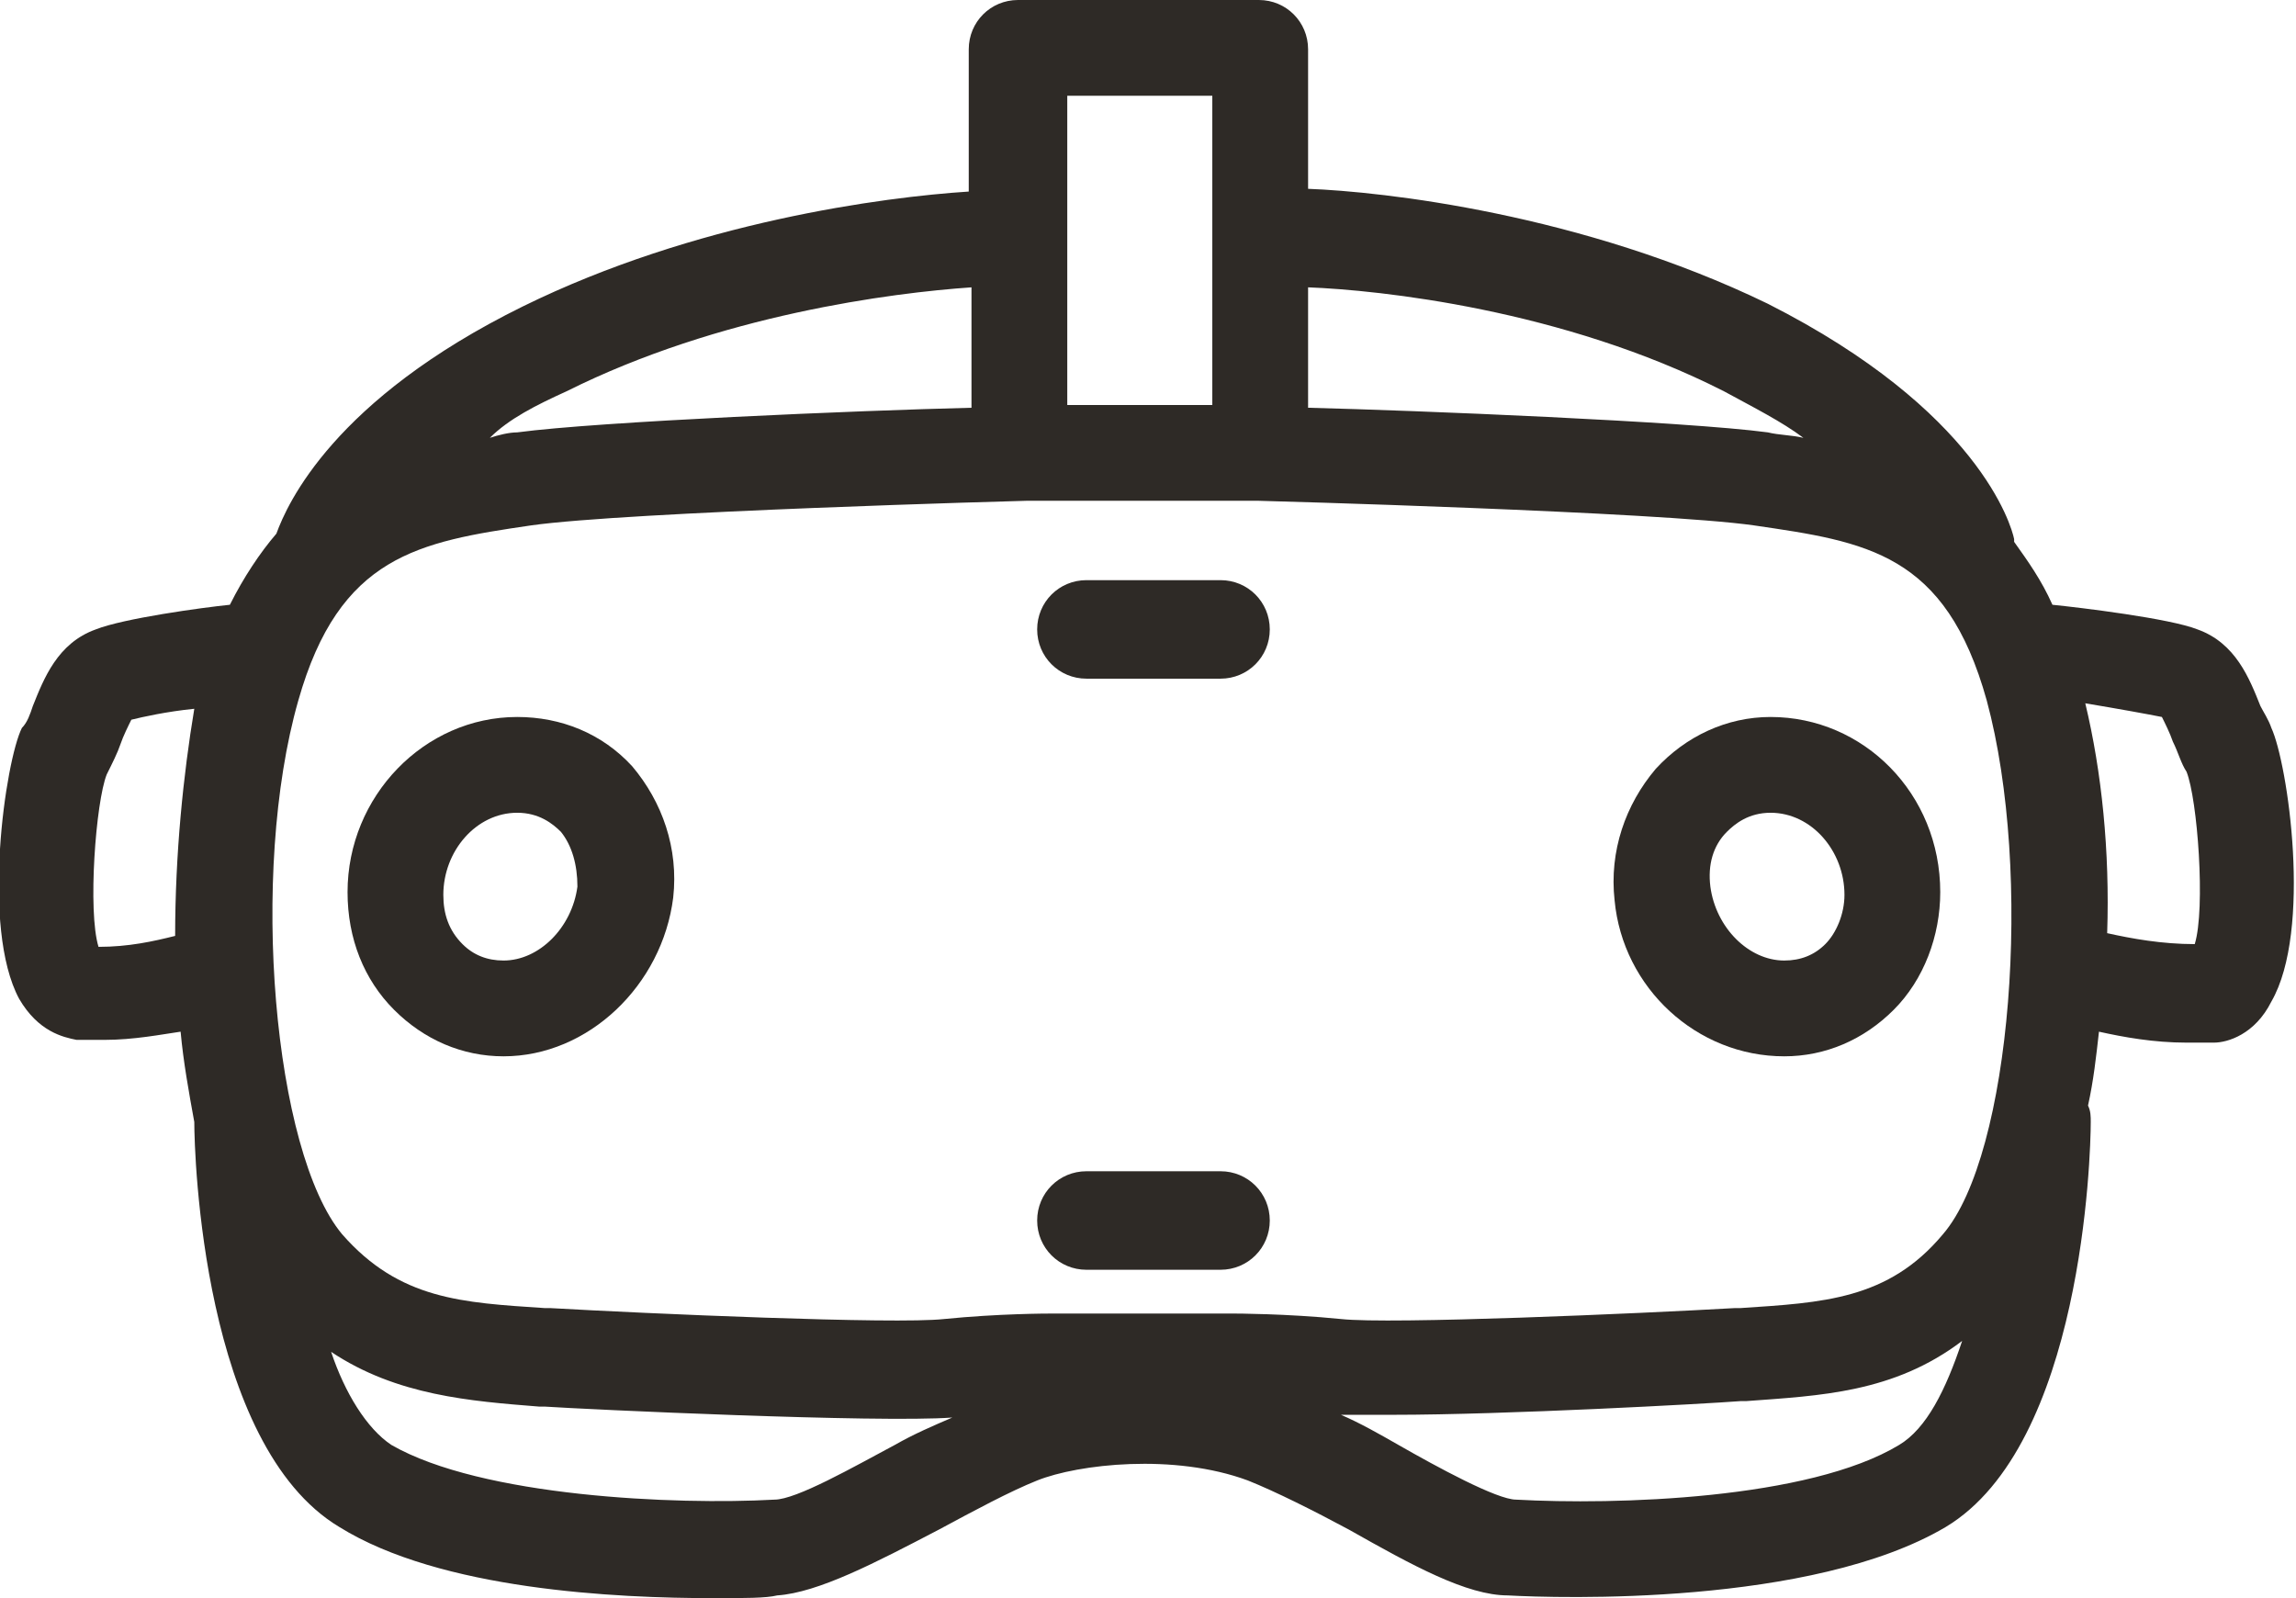
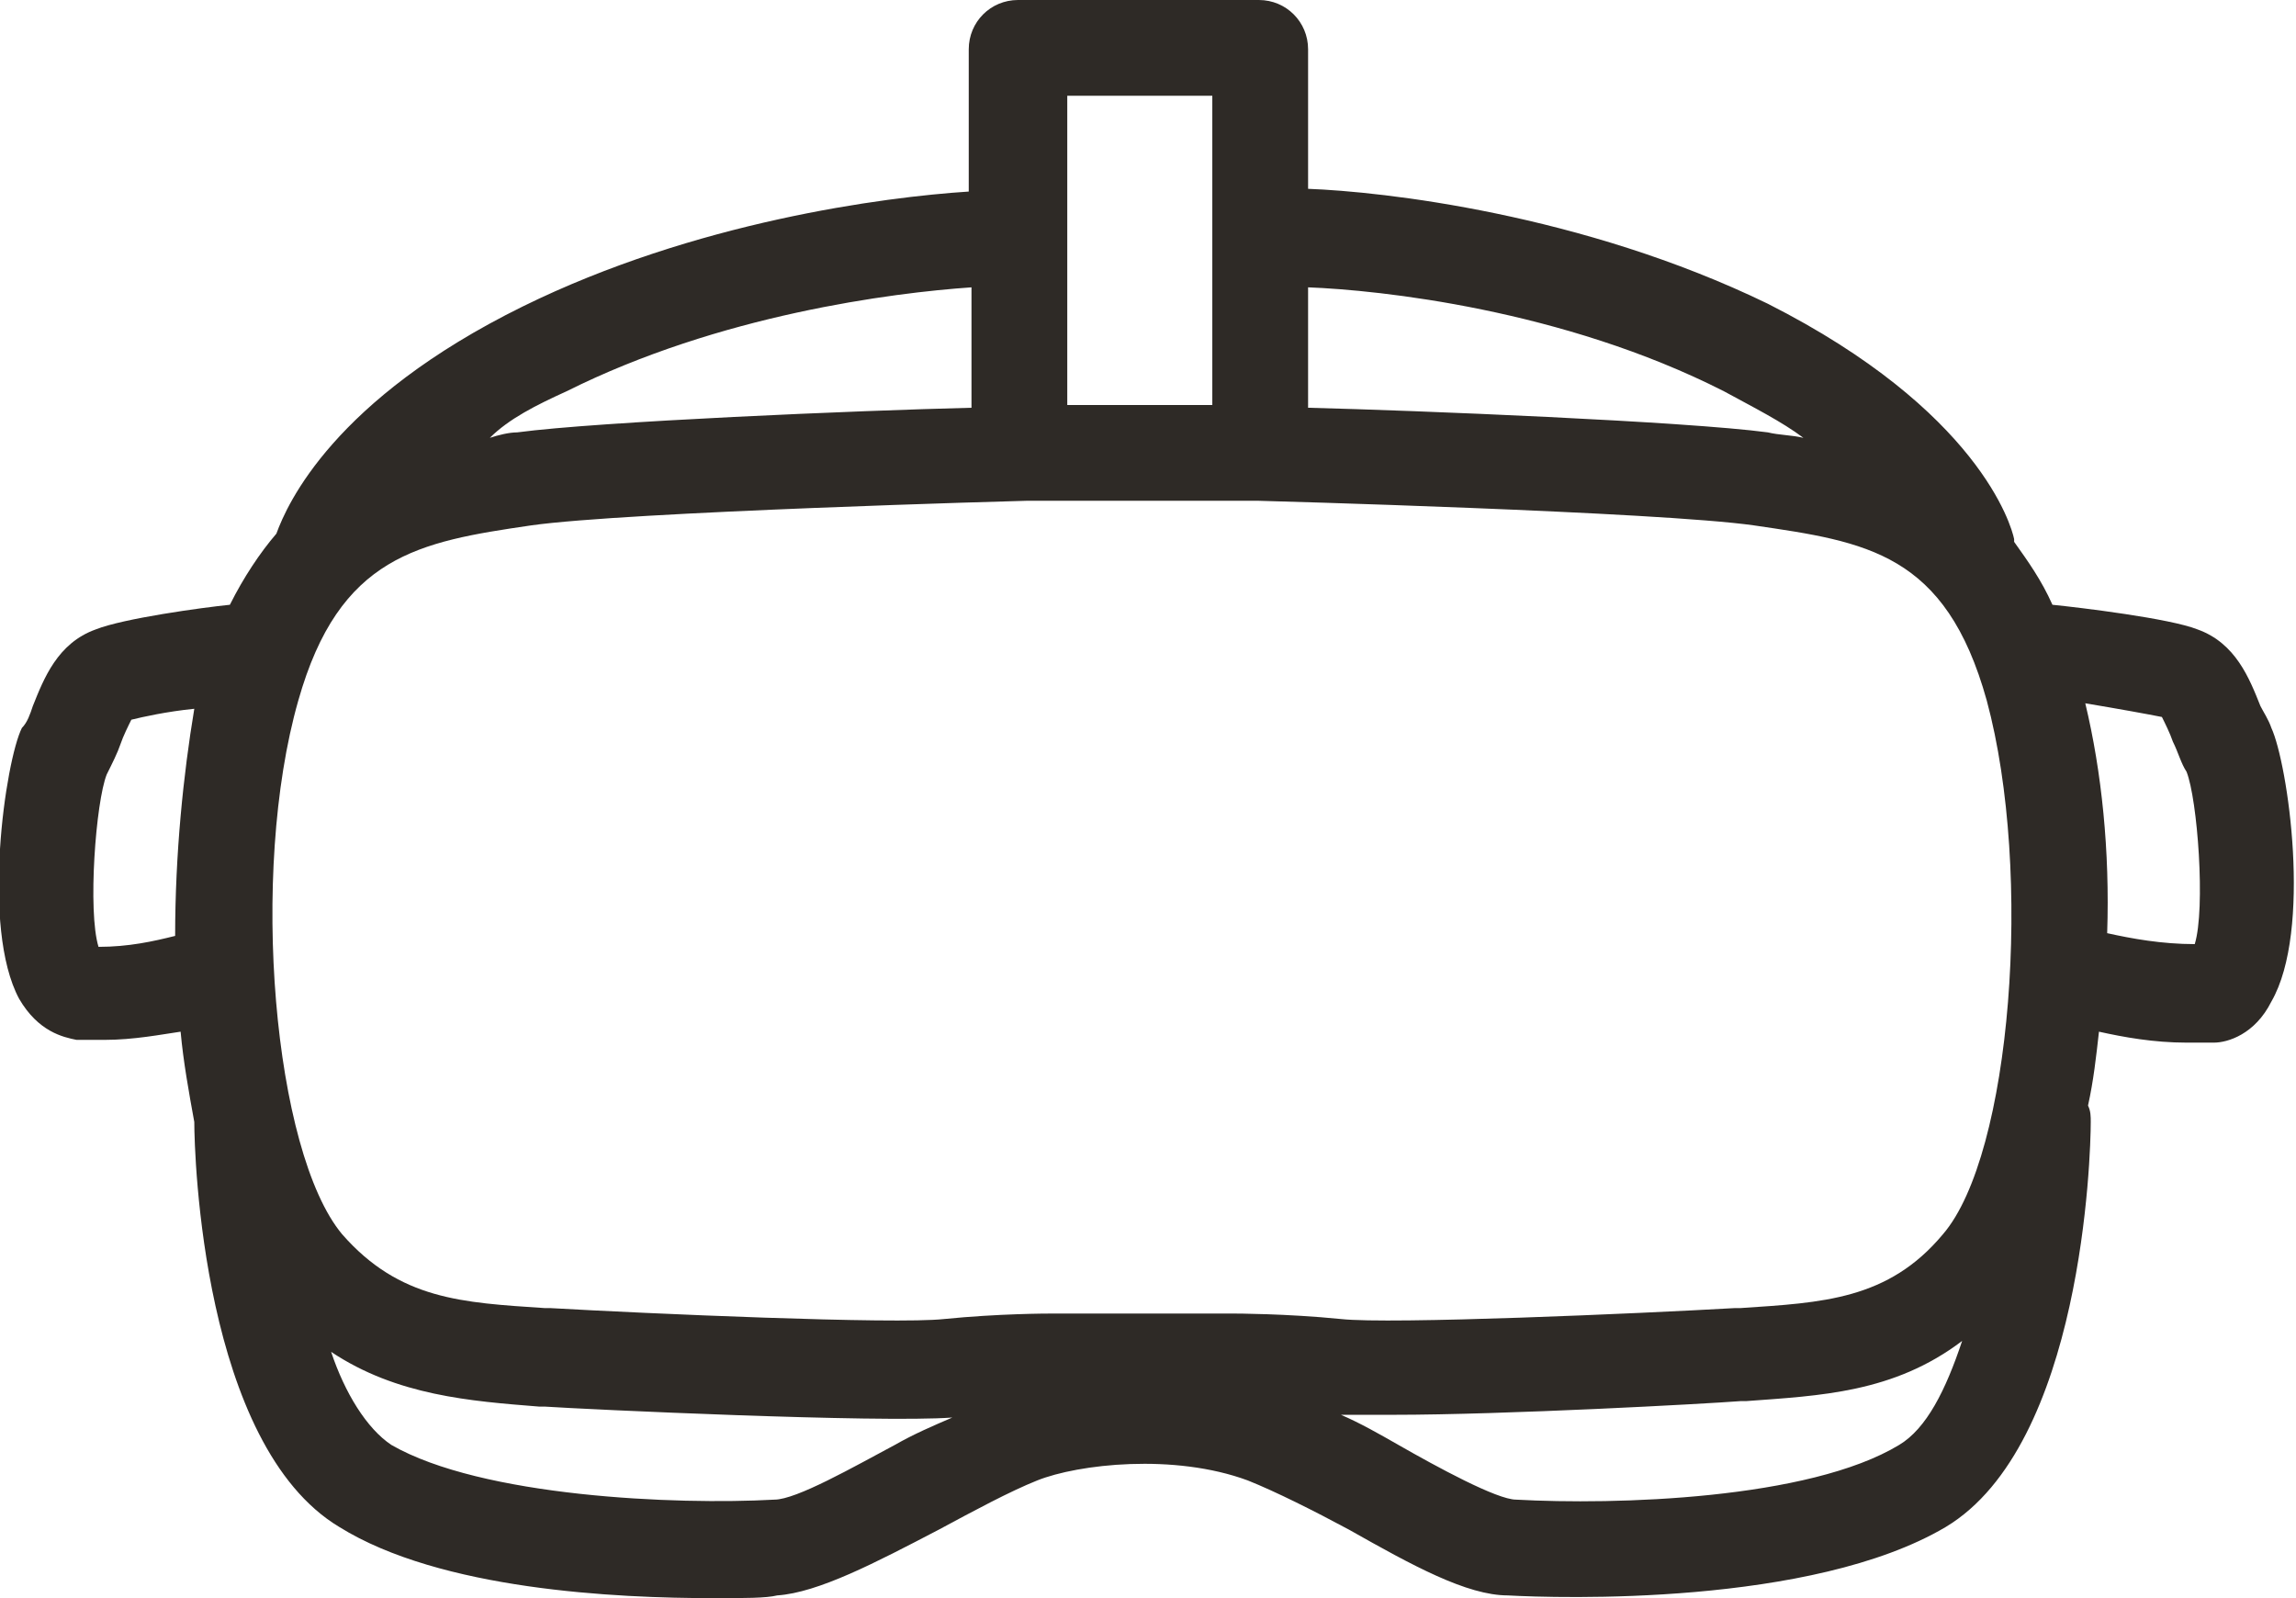
<svg xmlns="http://www.w3.org/2000/svg" version="1.1" id="图层_1" x="0px" y="0px" viewBox="0 0 83.9 58.4" style="enable-background:new 0 0 83.9 58.4;" xml:space="preserve">
  <style type="text/css">
	.st0{fill:#2E2A26;}
</style>
  <g>
    <path class="st0" d="M83,26.6c-0.1-0.3-0.3-0.6-0.4-0.8c-0.4-1-0.9-2.3-2.3-2.8c-1-0.4-4.3-0.8-5.3-0.9c-0.4-0.9-0.9-1.6-1.4-2.3   c0,0,0-0.1,0-0.1c-0.1-0.5-1.3-4.7-9-8.6C57.8,7.8,50.5,7,47.8,6.9V1.8C47.8,0.8,47,0,46,0h-8.8c-1,0-1.8,0.8-1.8,1.8v5.2   c-3.1,0.2-10,1.1-16.3,4.2c-6.9,3.4-8.6,7.2-9,8.3c-0.6,0.7-1.2,1.6-1.7,2.6c-1,0.1-3.9,0.5-4.9,0.9c-1.4,0.5-1.9,1.8-2.3,2.8   c-0.1,0.3-0.2,0.6-0.4,0.8c-0.6,1.2-1.5,7.3-0.1,9.9c0.7,1.2,1.6,1.4,2.1,1.5c0.3,0,0.7,0,1,0c1.1,0,2.1-0.2,2.8-0.3   c0.1,1.1,0.3,2.2,0.5,3.3c0,0,0,0,0,0c0,1.2,0.3,11.8,5.3,14.8c3.7,2.3,10.1,2.6,13.7,2.6c1.1,0,1.9,0,2.3-0.1   c1.5-0.1,3.6-1.2,5.9-2.4c1.3-0.7,2.6-1.4,3.6-1.8c1.5-0.6,5-1,7.7,0c1,0.4,2.4,1.1,3.7,1.8c2.3,1.3,4.3,2.4,5.8,2.4   c1.8,0.1,11.1,0.4,16-2.5c5-3,5.3-13.6,5.3-14.8c0-0.2,0-0.4-0.1-0.6c0.2-0.9,0.3-1.8,0.4-2.7c0.9,0.2,2,0.4,3.2,0.4   c0.3,0,0.7,0,1,0c0.5,0,1.5-0.3,2.1-1.5C84.5,34,83.6,27.9,83,26.6z M45.1,48h-6.7c0,0,0,0,0,0c-0.1,0-1.9,0-3.9,0.2   c-1.8,0.2-10.9-0.2-14.4-0.4l-0.2,0c-3-0.2-5.3-0.3-7.4-2.7c-2.5-3-3.4-13.2-1.6-19.5c1.5-5.3,4.4-5.8,8.5-6.4   c3.5-0.5,18-0.9,18.1-0.9l8.5,0c0.1,0,14.6,0.4,18.1,0.9c4.1,0.6,7,1,8.5,6.4c1.7,6.3,0.9,16.6-1.6,19.5c-2,2.4-4.4,2.5-7.4,2.7   l-0.2,0c-3.5,0.2-12.6,0.6-14.4,0.4C47,48,45.1,48,45.1,48z M63,14.3c1.1,0.6,2.1,1.1,2.9,1.7c-0.4-0.1-0.9-0.1-1.3-0.2   c-3-0.4-12.8-0.8-16.8-0.9v-4.4C50.4,10.6,57.1,11.3,63,14.3z M44.3,3.5v11.3l-5.3,0V3.5H44.3z M20.7,14.3   c5.6-2.8,11.9-3.6,14.8-3.8v4.4c-4.1,0.1-13.6,0.5-16.6,0.9c-0.3,0-0.7,0.1-1,0.2C18.6,15.3,19.6,14.8,20.7,14.3z M6.4,34.2   c-0.8,0.2-1.7,0.4-2.8,0.4c-0.4-1.3-0.1-5.3,0.3-6.3c0.2-0.4,0.4-0.8,0.5-1.1c0.1-0.3,0.3-0.7,0.4-0.9c0.4-0.1,1.3-0.3,2.3-0.4   C6.7,28.3,6.4,31.2,6.4,34.2C6.5,34.2,6.5,34.2,6.4,34.2z M32.7,52.8c-1.5,0.8-3.6,2-4.4,2c-3.6,0.2-10.7-0.1-14-2   c-0.9-0.6-1.7-1.9-2.2-3.4c2.4,1.6,5.1,1.8,7.6,2l0.2,0c1.5,0.1,12.2,0.6,14.9,0.4C34.1,52.1,33.4,52.4,32.7,52.8z M69.4,52.8   c-3.3,2-10.4,2.2-14,2c-0.7,0-2.9-1.2-4.3-2c-0.7-0.4-1.4-0.8-2.1-1.1c0.5,0,1.1,0,1.9,0c4.1,0,11.4-0.4,12.7-0.5l0.2,0   c2.7-0.2,5.4-0.3,7.9-2.2C71.1,50.8,70.4,52.2,69.4,52.8z M80.2,34.5c-1.2,0-2.3-0.2-3.2-0.4c0.1-3-0.2-5.9-0.8-8.4   c1.2,0.2,2.3,0.4,2.8,0.5c0.1,0.2,0.3,0.6,0.4,0.9c0.2,0.4,0.3,0.8,0.5,1.1C80.3,29.2,80.6,33.2,80.2,34.5z" />
-     <path class="st0" d="M65.2,38.6c1.5,0,2.9-0.6,4-1.7c1.1-1.1,1.7-2.7,1.7-4.3c0-3.6-2.8-6.4-6.2-6.4c-1.6,0-3.1,0.7-4.2,1.9   c-1.1,1.3-1.7,3-1.5,4.8C59.3,36.1,62,38.6,65.2,38.6z M63.1,30.4c0.3-0.3,0.8-0.7,1.6-0.7c1.5,0,2.7,1.4,2.7,3   c0,0.7-0.3,1.4-0.7,1.8c-0.4,0.4-0.9,0.6-1.5,0.6c-1.3,0-2.5-1.2-2.7-2.7C62.4,31.6,62.6,30.9,63.1,30.4z" />
-     <path class="st0" d="M18.9,26.2c-3.4,0-6.2,2.9-6.2,6.4c0,1.7,0.6,3.2,1.7,4.3c1.1,1.1,2.5,1.7,4,1.7c3.1,0,5.8-2.6,6.2-5.8   c0.2-1.8-0.4-3.5-1.5-4.8C22,26.8,20.5,26.2,18.9,26.2z M21.1,32.4c-0.2,1.5-1.4,2.7-2.7,2.7c-0.6,0-1.1-0.2-1.5-0.6   c-0.5-0.5-0.7-1.1-0.7-1.8c0-1.6,1.2-3,2.7-3c0.8,0,1.3,0.4,1.6,0.7C20.9,30.9,21.1,31.6,21.1,32.4z" />
-     <path class="st0" d="M44.6,21.2h-4.9c-1,0-1.8,0.8-1.8,1.8s0.8,1.8,1.8,1.8h4.9c1,0,1.8-0.8,1.8-1.8S45.6,21.2,44.6,21.2z" />
-     <path class="st0" d="M44.6,42.8h-4.9c-1,0-1.8,0.8-1.8,1.8s0.8,1.8,1.8,1.8h4.9c1,0,1.8-0.8,1.8-1.8S45.6,42.8,44.6,42.8z" />
  </g>
</svg>